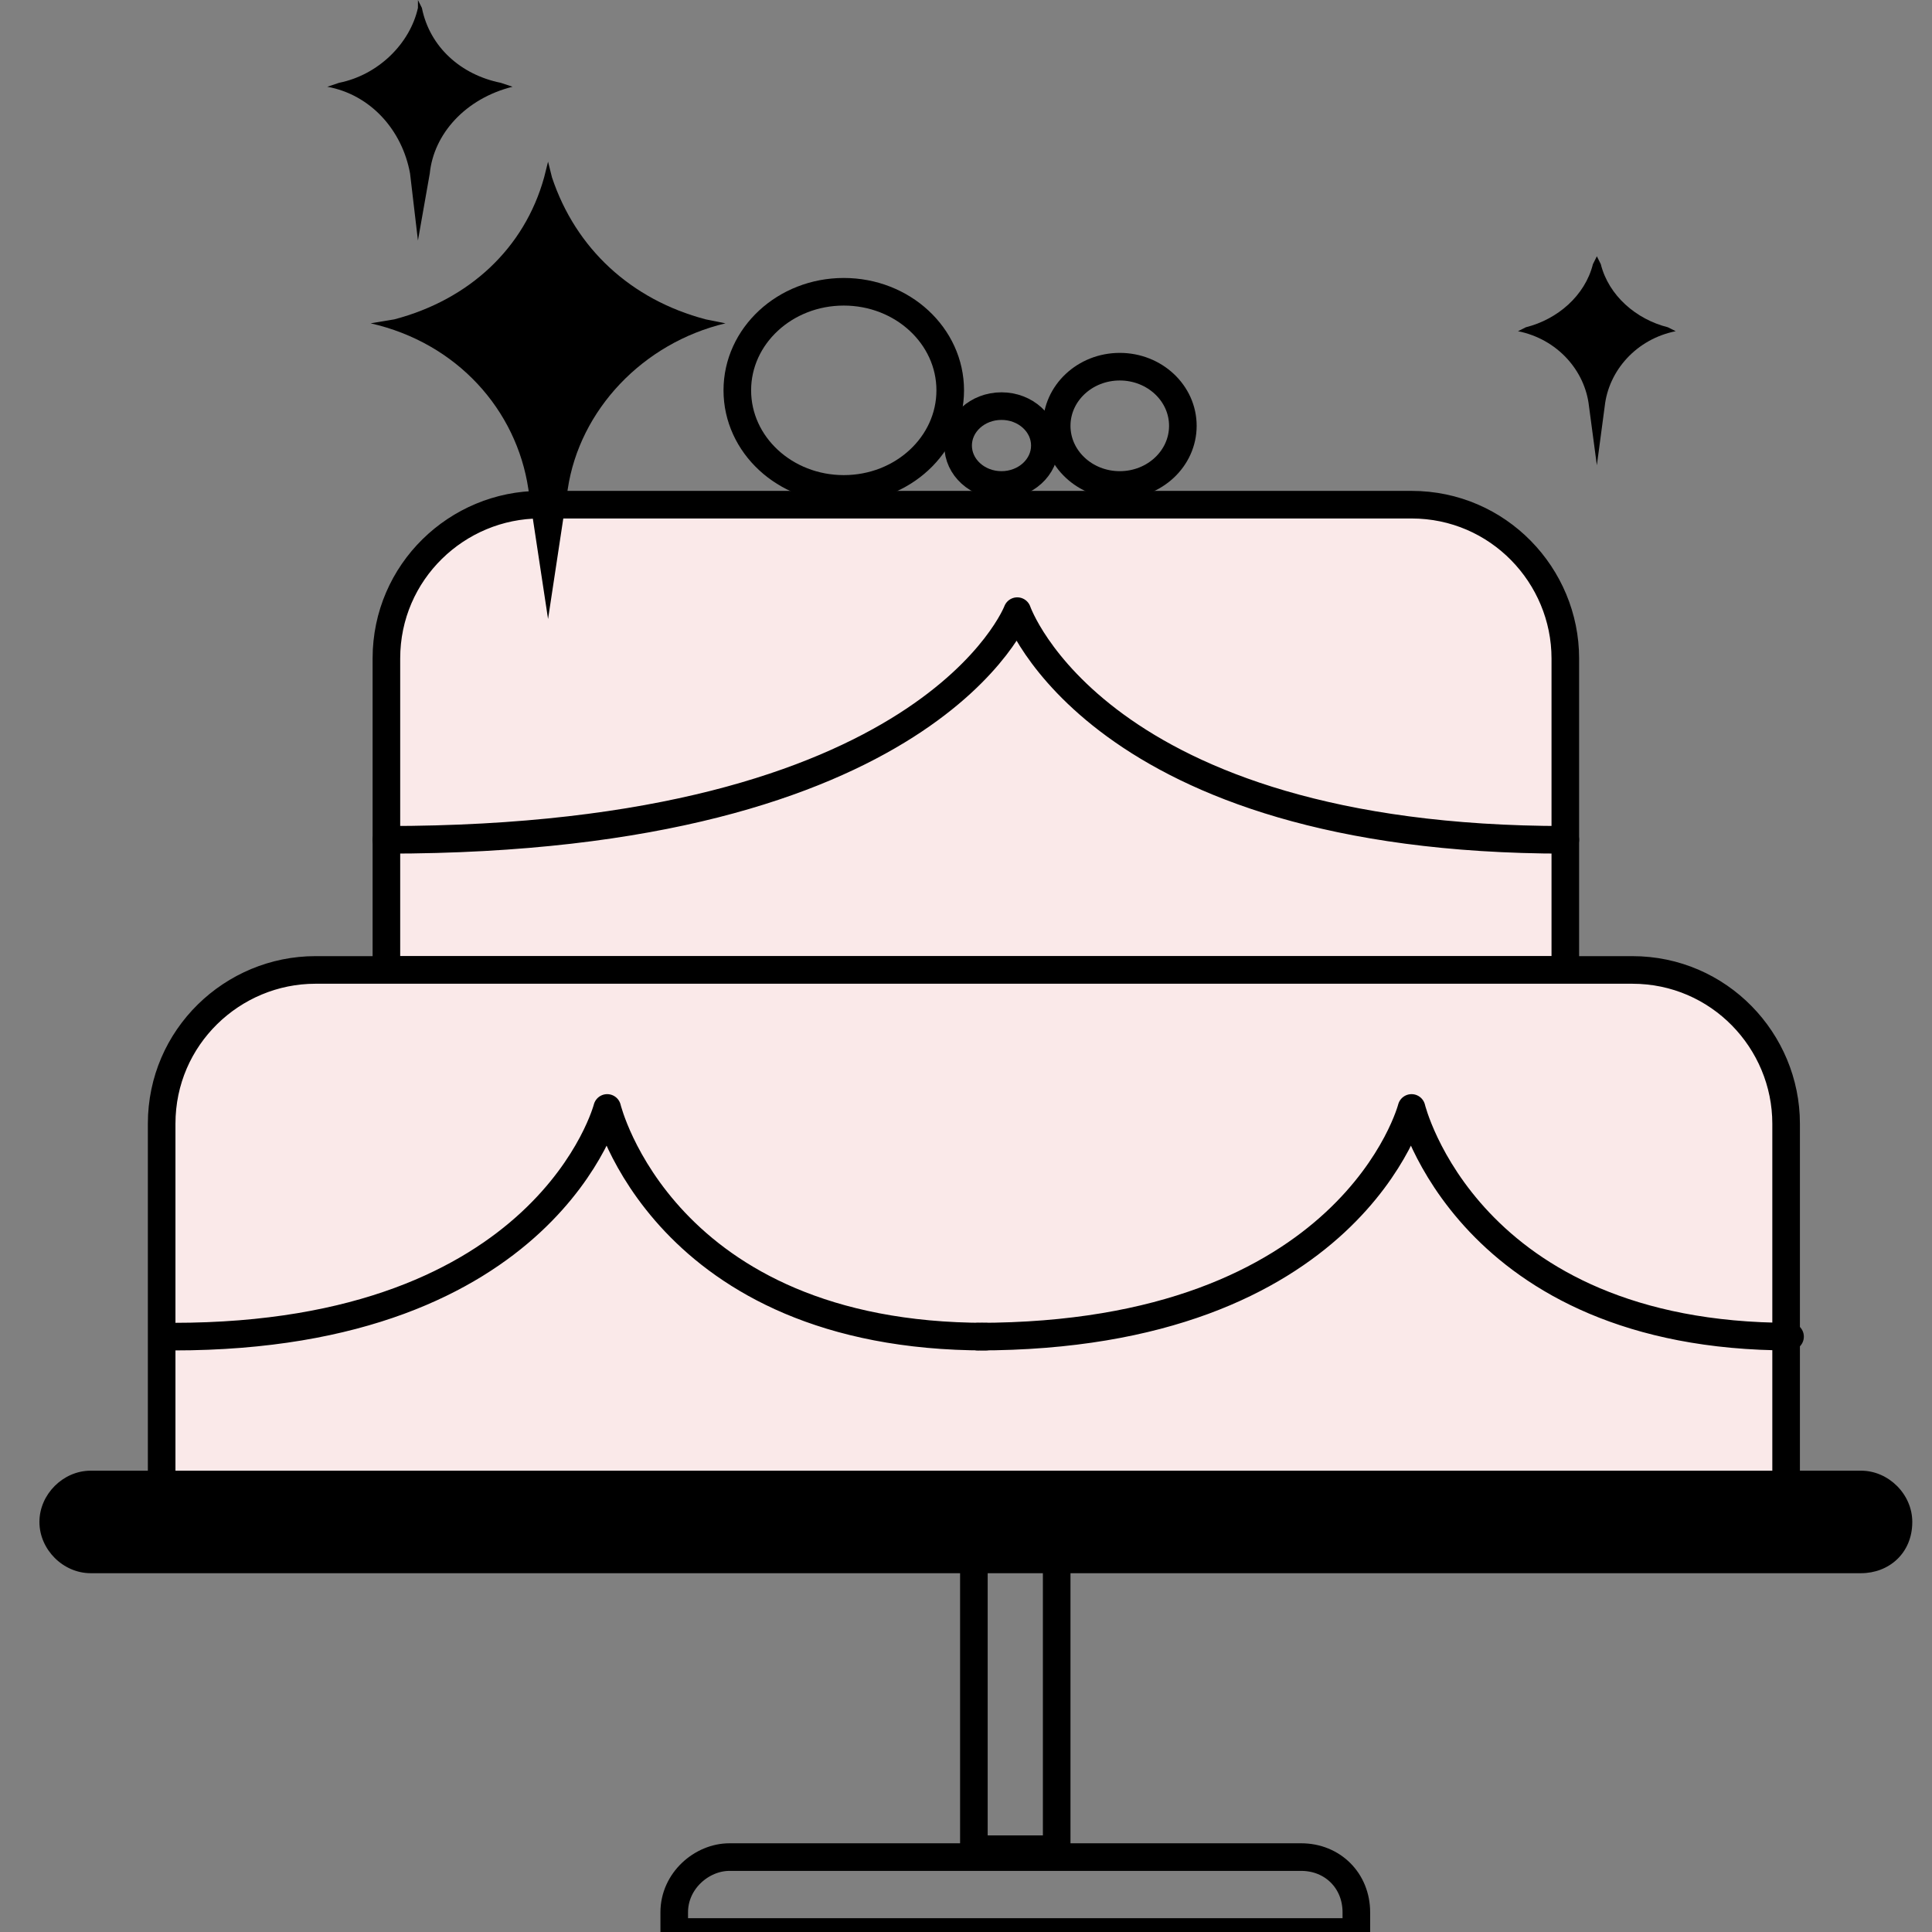
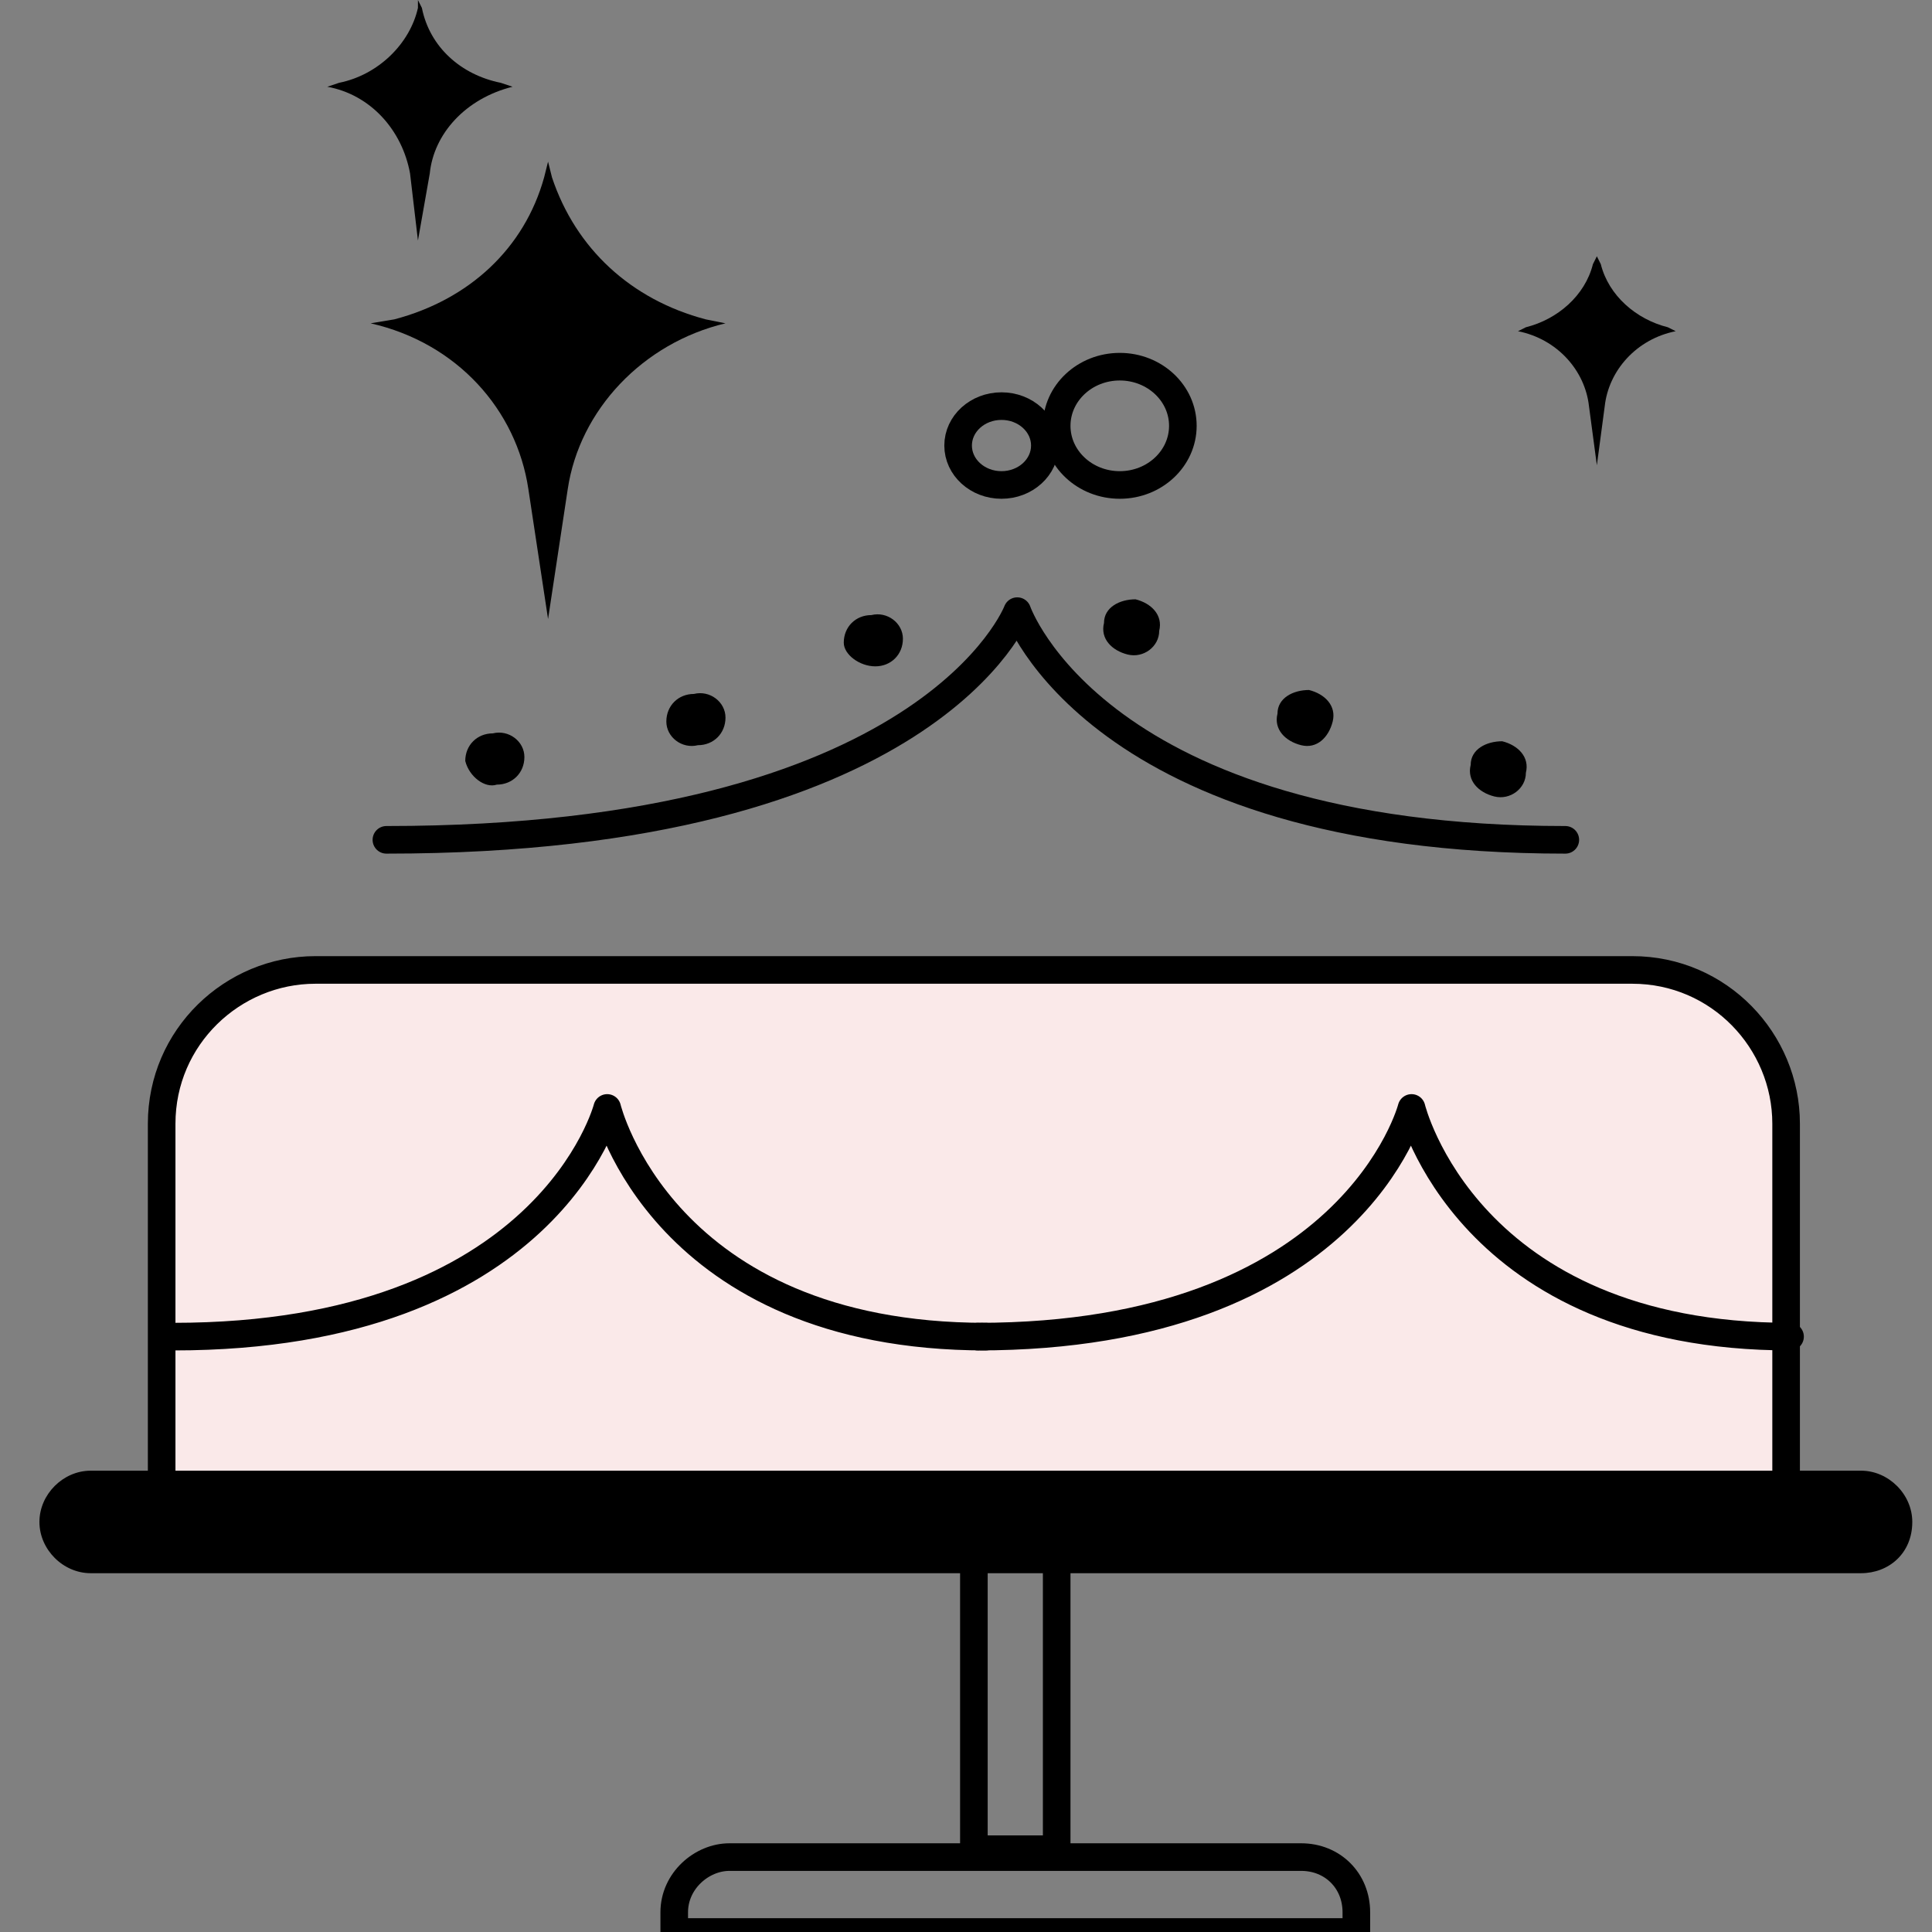
<svg xmlns="http://www.w3.org/2000/svg" fill="none" height="49" viewBox="0 0 49 49" width="49">
  <rect x="0" y="0" width="49" height="49" fill="#808080" stroke="none" />
  <clipPath id="a">
    <path d="m0 0h49v49h-49z" />
  </clipPath>
  <clipPath id="b">
    <path d="m1 3h47.5v46.3h-47.5z" />
  </clipPath>
  <g clip-path="url(#a)">
    <g clip-path="url(#b)">
      <g fill="#000">
        <path d="m12.6 19.9c.4 0 .7-.3.7-.7s-.4-.7-.8-.6c-.4 0-.7.3-.7.7.1.4.5.7.8.6z" />
        <path d="m17.7 18.9c.4 0 .7-.3.7-.7s-.4-.7-.8-.6c-.4 0-.7.3-.7.7s.4.7.8.6z" />
        <path d="m22.2 16.9c.4 0 .7-.3.7-.7s-.4-.7-.8-.6c-.4 0-.7.3-.7.7 0 .3.4.6.8.6z" />
        <path d="m38.7 19.6c.1-.4-.2-.7-.6-.8-.4 0-.8.2-.8.6-.1.4.2.7.6.8s.8-.2.8-.6z" />
        <path d="m33.8 18.3c.1-.4-.2-.7-.6-.8-.4 0-.8.2-.8.6-.1.4.2.7.6.8s.7-.2.8-.6z" />
        <path d="m29.4 16c.1-.4-.2-.7-.6-.8-.4 0-.8.2-.8.6-.1.4.2.7.6.8s.8-.2.8-.6z" />
        <path d="m42.3 8.3.2.1c-1 .2-1.7 1-1.8 1.9l-.2 1.5-.2-1.5c-.1-.9-.8-1.7-1.8-1.9l.2-.1c.8-.2 1.5-.8 1.7-1.6l.1-.2.1.2c.2.8.9 1.4 1.7 1.6z" />
      </g>
      <g stroke="#000" stroke-miterlimit="10" stroke-width=".7">
-         <path d="m39.7 24.6h-29.9v-7.9c0-2.2 1.8-3.9 3.9-3.9h22.1c2.2 0 3.9 1.8 3.9 3.9z" fill="#fae9e9" />
        <path d="m45.4 38h-41.3v-9.5c0-2.2 1.8-3.9 3.9-3.9h33.4c2.2 0 3.9 1.8 3.9 3.9v9.5z" fill="#fae9e9" />
        <path d="m18.5 47.1h14.5c.8 0 1.4.6 1.4 1.4v.5h-17.3v-.5c0-.8.7-1.4 1.4-1.4z" />
      </g>
      <path d="m47.2 39.9h-44.9c-.7 0-1.3-.6-1.3-1.3s.6-1.3 1.3-1.3h44.9c.7 0 1.3.6 1.3 1.3 0 .8-.6 1.3-1.3 1.3z" fill="#000" />
      <g stroke="#000" stroke-miterlimit="10" stroke-width=".7">
        <path d="m26.8 39.5h-2.1v7.4h2.1z" />
        <g stroke-linecap="round" stroke-linejoin="round">
          <path d="m9.8 21.3c13.8 0 16-5.8 16-5.8s2 5.8 13.9 5.8" />
          <path d="m4.4 33.9c9.5 0 11-5.8 11-5.8s1.4 5.8 9.6 5.8" />
          <path d="m24.8 33.9c9.5 0 11-5.8 11-5.8s1.4 5.8 9.6 5.8" />
-           <path d="m21.4 12.4c1.491 0 2.7-1.119 2.7-2.5 0-1.381-1.209-2.5-2.7-2.5s-2.7 1.119-2.7 2.5c0 1.381 1.209 2.5 2.7 2.5z" />
          <path d="m25.4 12.3c.608 0 1.1-.448 1.1-1s-.492-1-1.1-1-1.1.448-1.1 1 .492 1 1.1 1z" />
          <path d="m28.4 12.3c.884 0 1.6-.672 1.6-1.5 0-.828-.716-1.5-1.6-1.5s-1.6.672-1.6 1.5c0 .828.716 1.5 1.6 1.5z" />
        </g>
      </g>
    </g>
    <g fill="#000">
      <path d="m17.9 8.1.5.1c-2.1.5-3.7 2.2-4 4.2l-.5 3.3-.5-3.3c-.3-2-1.8-3.7-4-4.2l.6-.1c1.9-.5 3.3-1.8 3.8-3.6l.1-.4.1.4c.6 1.8 2 3.1 3.9 3.6z" />
      <path d="m12.7 2.1.3.1c-1.2.3-2 1.2-2.1 2.2l-.3 1.7-.2-1.7c-.2-1.1-1-2-2.1-2.2l.3-.1c1-.2 1.8-1 2-1.9v-.2l.1.2c.2 1 1 1.7 2 1.9z" />
    </g>
  </g>
</svg>